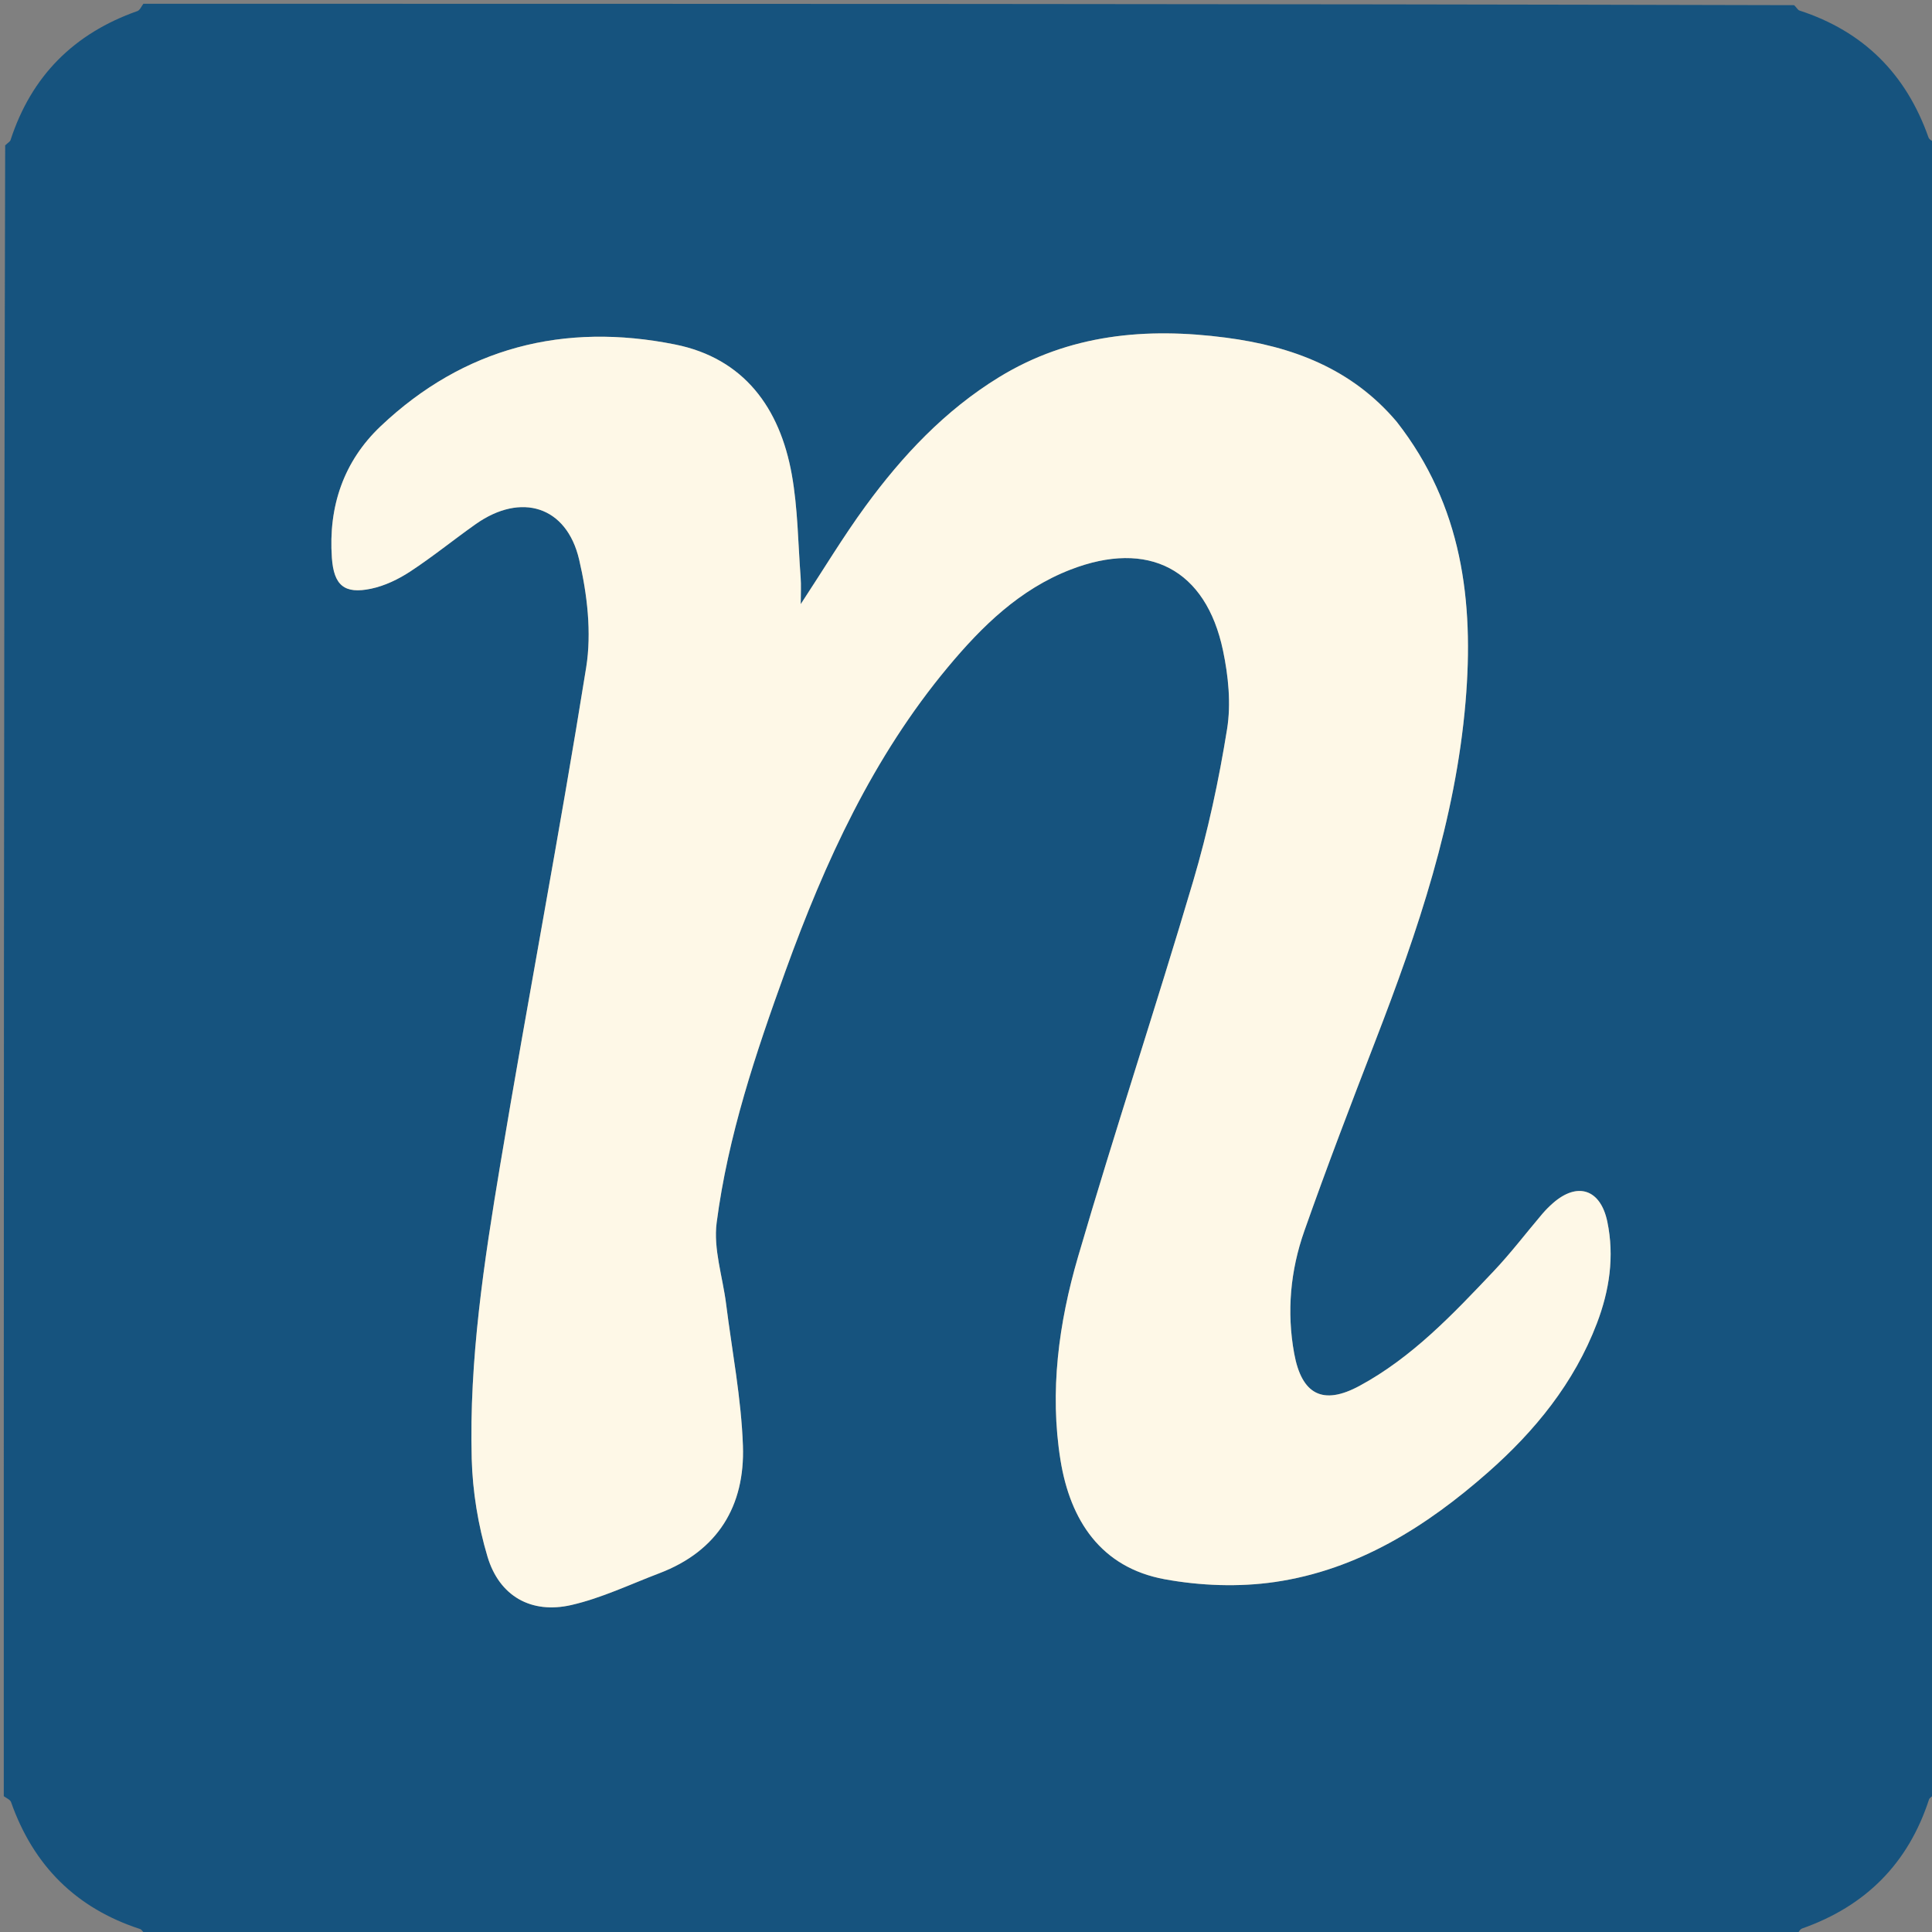
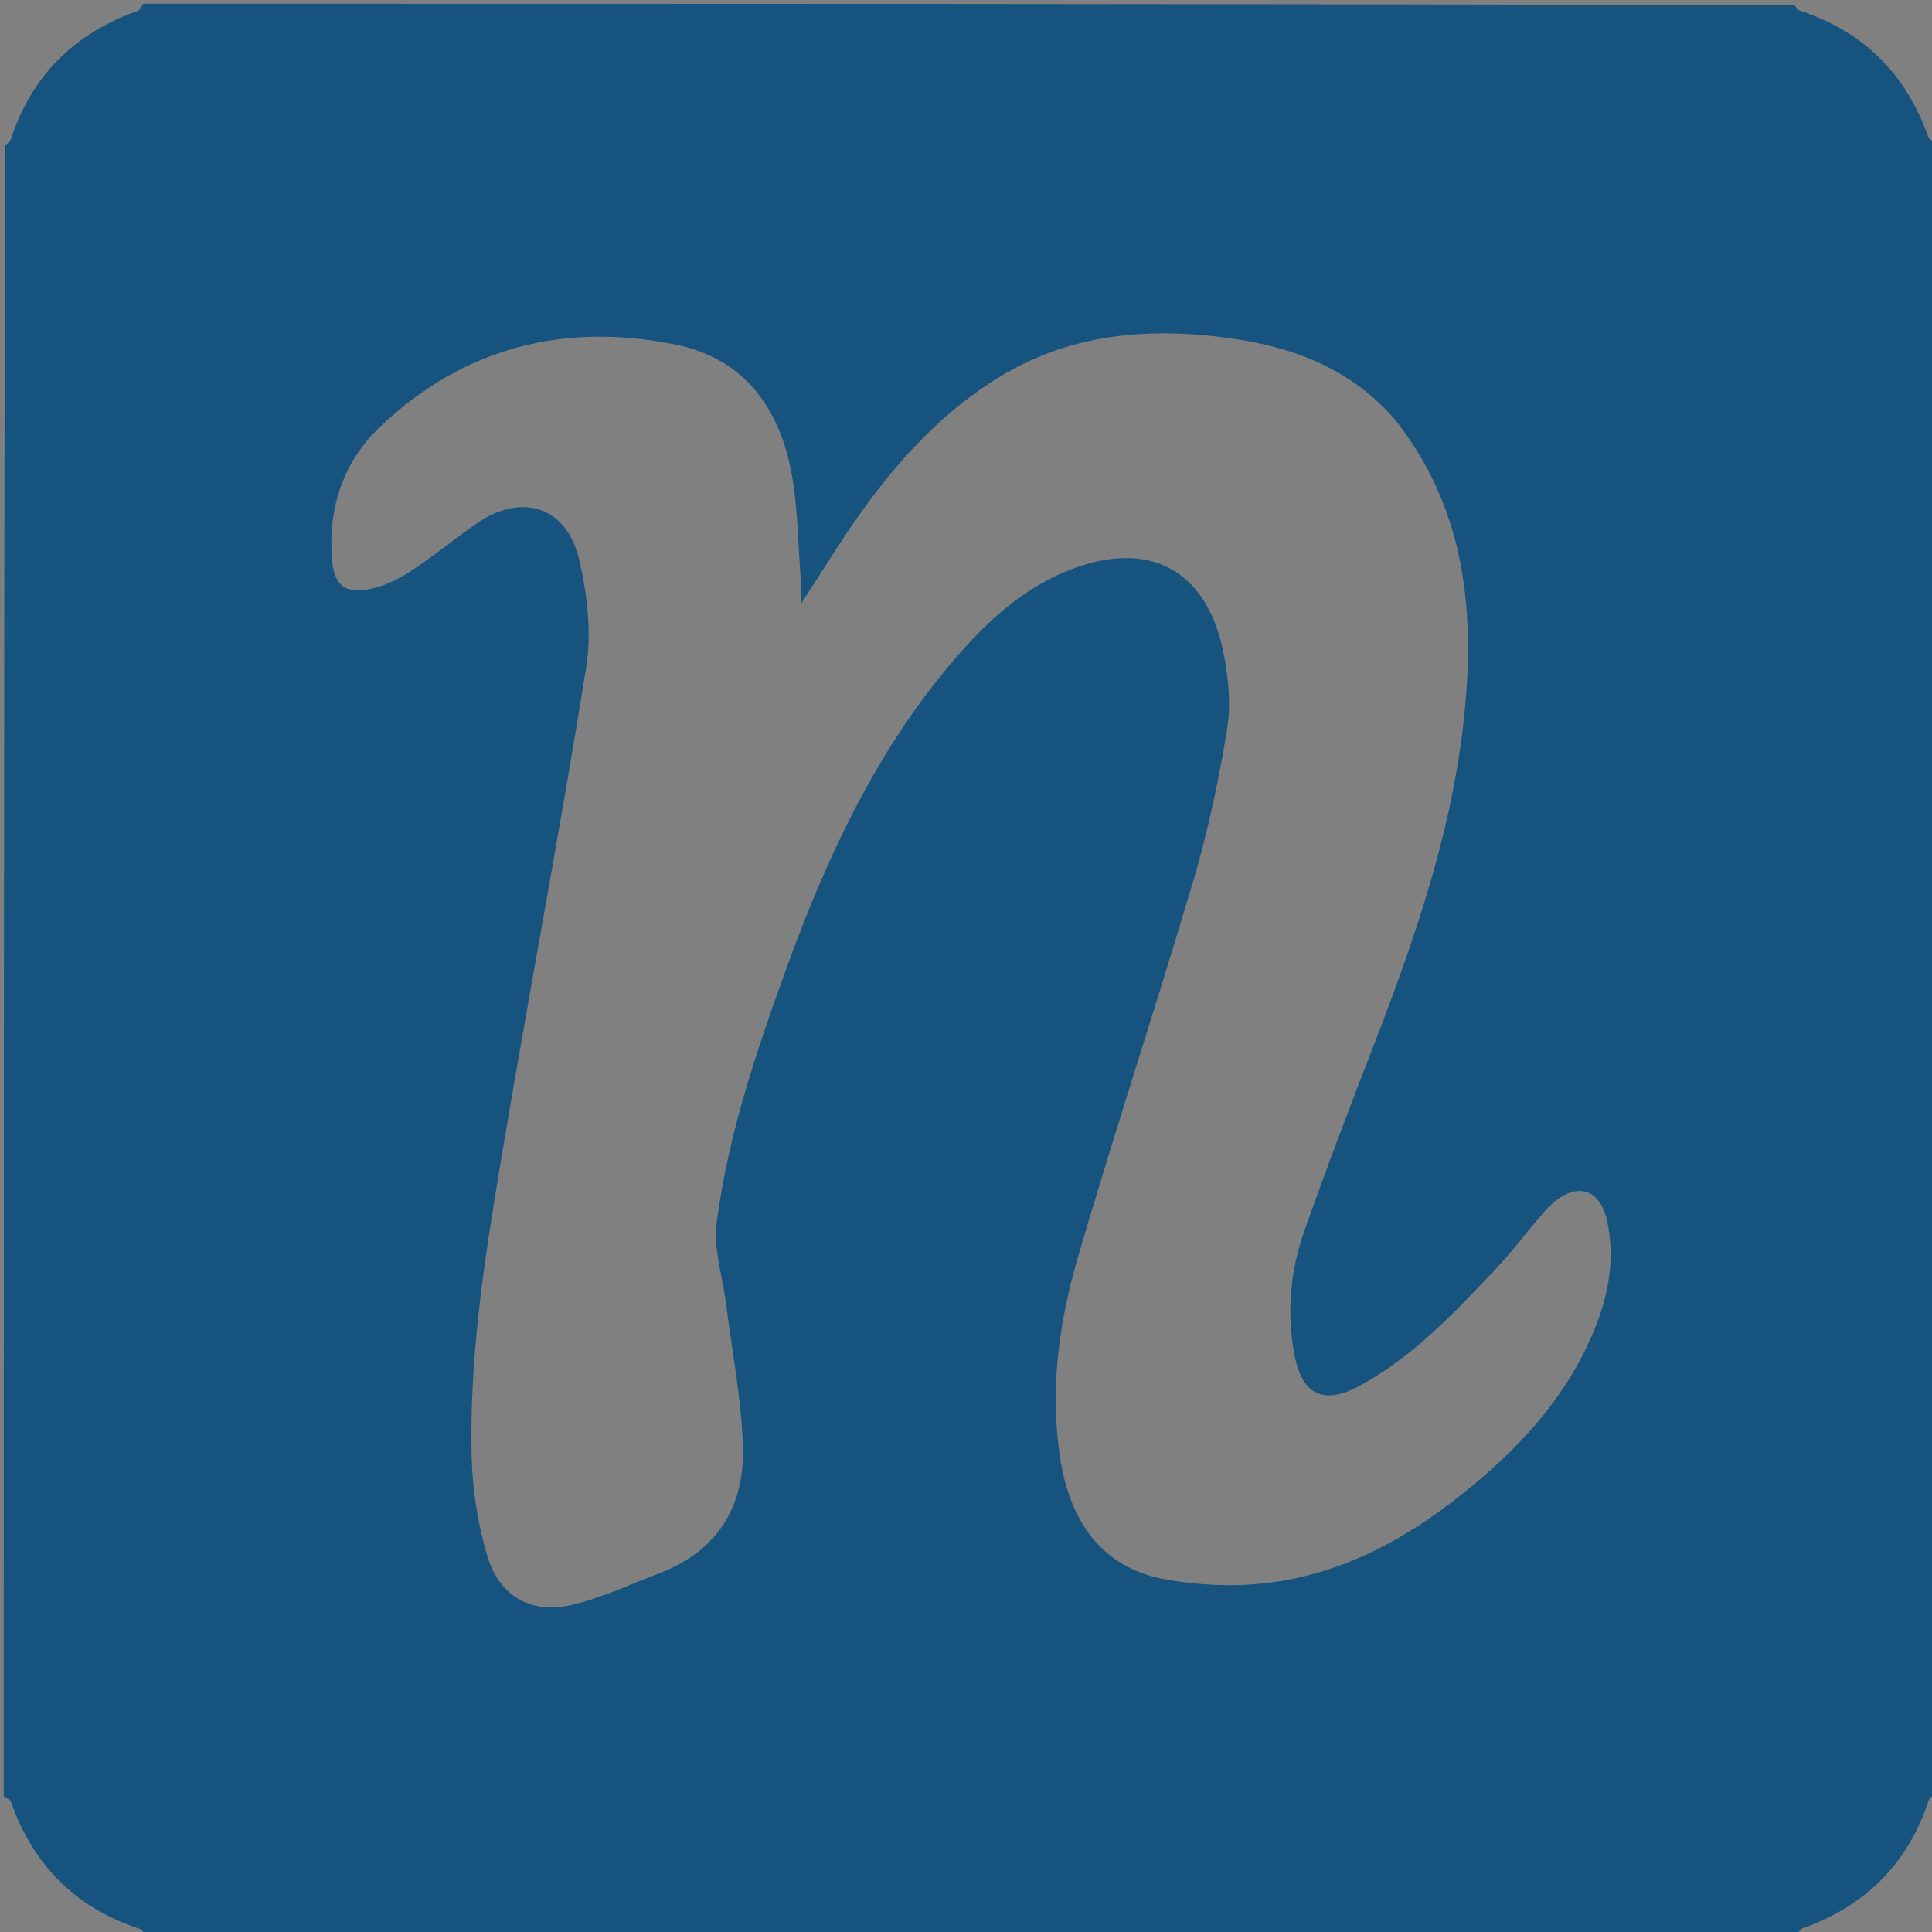
<svg xmlns="http://www.w3.org/2000/svg" version="1.1" id="Layer_1" x="0px" y="0px" width="100%" viewBox="0 0 512 512" enable-background="new 0 0 512 512">
  <rect x="0" y="0" width="512" height="512" fill="#808080" stroke="none" />
  <path fill="#16537E" opacity="1" stroke="none" d=" M1,476 C1,330.309 1,184.619 1.373,38.53 C2.101,37.806 2.654,37.544 2.783,37.144 C8.31,20.14 19.613,8.855 36.421,2.93 C37.091,2.694 37.48,1.661 38,1 C183.691,1 329.382,1 475.47,1.373 C476.194,2.101 476.456,2.654 476.856,2.783 C493.86,8.31 505.145,19.613 511.07,36.421 C511.306,37.091 512.339,37.48 513,38 C513,183.691 513,329.382 512.627,475.47 C511.899,476.194 511.346,476.456 511.217,476.856 C505.69,493.86 494.387,505.145 477.579,511.07 C476.909,511.306 476.52,512.339 476,513 C330.309,513 184.619,513 38.53,512.627 C37.806,511.899 37.544,511.346 37.144,511.217 C20.14,505.69 8.855,494.387 2.93,477.579 C2.694,476.909 1.661,476.52 1,476 M369.98,111.555 C358.181,97.626 342.401,91.783 324.924,89.489 C303.768,86.712 283.346,88.549 264.7,99.997 C250.429,108.759 239.139,120.766 229.358,134.152 C223.442,142.247 218.26,150.879 212.201,160.103 C212.201,157.217 212.334,155.128 212.178,153.062 C211.492,143.946 211.434,134.71 209.833,125.753 C206.682,108.13 197.172,94.961 178.906,91.291 C149.507,85.386 122.952,92.049 100.881,112.951 C91.06,122.253 86.989,134.261 87.952,147.832 C88.467,155.092 91.23,157.518 98.363,156.009 C101.978,155.245 105.577,153.514 108.692,151.471 C114.671,147.552 120.238,143.011 126.087,138.885 C138.069,130.434 150.155,134.089 153.477,148.289 C155.633,157.504 156.821,167.655 155.342,176.89 C148.296,220.898 139.902,264.689 132.568,308.654 C128.268,334.431 124.297,360.356 125.01,386.602 C125.246,395.294 126.702,404.194 129.191,412.523 C132.319,422.992 140.764,427.786 151.405,425.348 C159.397,423.516 166.983,419.872 174.711,416.933 C190.229,411.032 197.438,399.08 196.883,383.151 C196.445,370.582 194,358.082 192.424,345.554 C191.518,338.36 189.016,330.971 189.921,324.019 C192.914,301.006 200.305,279.018 208.179,257.264 C218.635,228.375 231.34,200.619 251.221,176.771 C260.235,165.959 270.214,156.181 283.691,150.957 C304.346,142.949 319.586,150.837 324.114,172.412 C325.529,179.149 326.269,186.477 325.192,193.194 C323.014,206.771 320.104,220.329 316.205,233.513 C306.357,266.81 295.405,299.783 285.678,333.114 C280.576,350.594 278.109,368.76 281.043,386.958 C283.608,402.874 291.737,415.417 308.662,418.518 C318.152,420.256 328.339,420.632 337.865,419.244 C359.76,416.053 377.964,404.599 394.307,390.21 C406.803,379.208 417.174,366.48 423.19,350.704 C426.506,342.008 427.881,333.002 425.955,323.752 C424.166,315.163 418.06,313.123 411.547,318.845 C410.552,319.719 409.603,320.664 408.746,321.672 C404.436,326.742 400.4,332.067 395.831,336.889 C385.063,348.254 374.272,359.702 360.291,367.267 C350.56,372.532 344.963,369.558 342.975,358.699 C340.944,347.607 341.977,336.679 345.669,326.195 C351.629,309.272 358.052,292.508 364.519,275.769 C375.756,246.683 385.752,217.265 388.391,185.931 C390.628,159.379 387.53,134.014 369.98,111.555 z" />
-   <path fill="#FEF8E7" opacity="1" stroke="none" d=" M370.195,111.838 C387.53,134.014 390.628,159.379 388.391,185.931 C385.752,217.265 375.756,246.683 364.519,275.769 C358.052,292.508 351.629,309.272 345.669,326.195 C341.977,336.679 340.944,347.607 342.975,358.699 C344.963,369.558 350.56,372.532 360.291,367.267 C374.272,359.702 385.063,348.254 395.831,336.889 C400.4,332.067 404.436,326.742 408.746,321.672 C409.603,320.664 410.552,319.719 411.547,318.845 C418.06,313.123 424.166,315.163 425.955,323.752 C427.881,333.002 426.506,342.008 423.19,350.704 C417.174,366.48 406.803,379.208 394.307,390.21 C377.964,404.599 359.76,416.053 337.865,419.244 C328.339,420.632 318.152,420.256 308.662,418.518 C291.737,415.417 283.608,402.874 281.043,386.958 C278.109,368.76 280.576,350.594 285.678,333.114 C295.405,299.783 306.357,266.81 316.205,233.513 C320.104,220.329 323.014,206.771 325.192,193.194 C326.269,186.477 325.529,179.149 324.114,172.412 C319.586,150.837 304.346,142.949 283.691,150.957 C270.214,156.181 260.235,165.959 251.221,176.771 C231.34,200.619 218.635,228.375 208.179,257.264 C200.305,279.018 192.914,301.006 189.921,324.019 C189.016,330.971 191.518,338.36 192.424,345.554 C194,358.082 196.445,370.582 196.883,383.151 C197.438,399.08 190.229,411.032 174.711,416.933 C166.983,419.872 159.397,423.516 151.405,425.348 C140.764,427.786 132.319,422.992 129.191,412.523 C126.702,404.194 125.246,395.294 125.01,386.602 C124.297,360.356 128.268,334.431 132.568,308.654 C139.902,264.689 148.296,220.898 155.342,176.89 C156.821,167.655 155.633,157.504 153.477,148.289 C150.155,134.089 138.069,130.434 126.087,138.885 C120.238,143.011 114.671,147.552 108.692,151.471 C105.577,153.514 101.978,155.245 98.363,156.009 C91.23,157.518 88.467,155.092 87.952,147.832 C86.989,134.261 91.06,122.253 100.881,112.951 C122.952,92.049 149.507,85.386 178.906,91.291 C197.172,94.961 206.682,108.13 209.833,125.753 C211.434,134.71 211.492,143.946 212.178,153.062 C212.334,155.128 212.201,157.217 212.201,160.103 C218.26,150.879 223.442,142.247 229.358,134.152 C239.139,120.766 250.429,108.759 264.7,99.997 C283.346,88.549 303.768,86.712 324.924,89.489 C342.401,91.783 358.181,97.626 370.195,111.838 z" />
</svg>